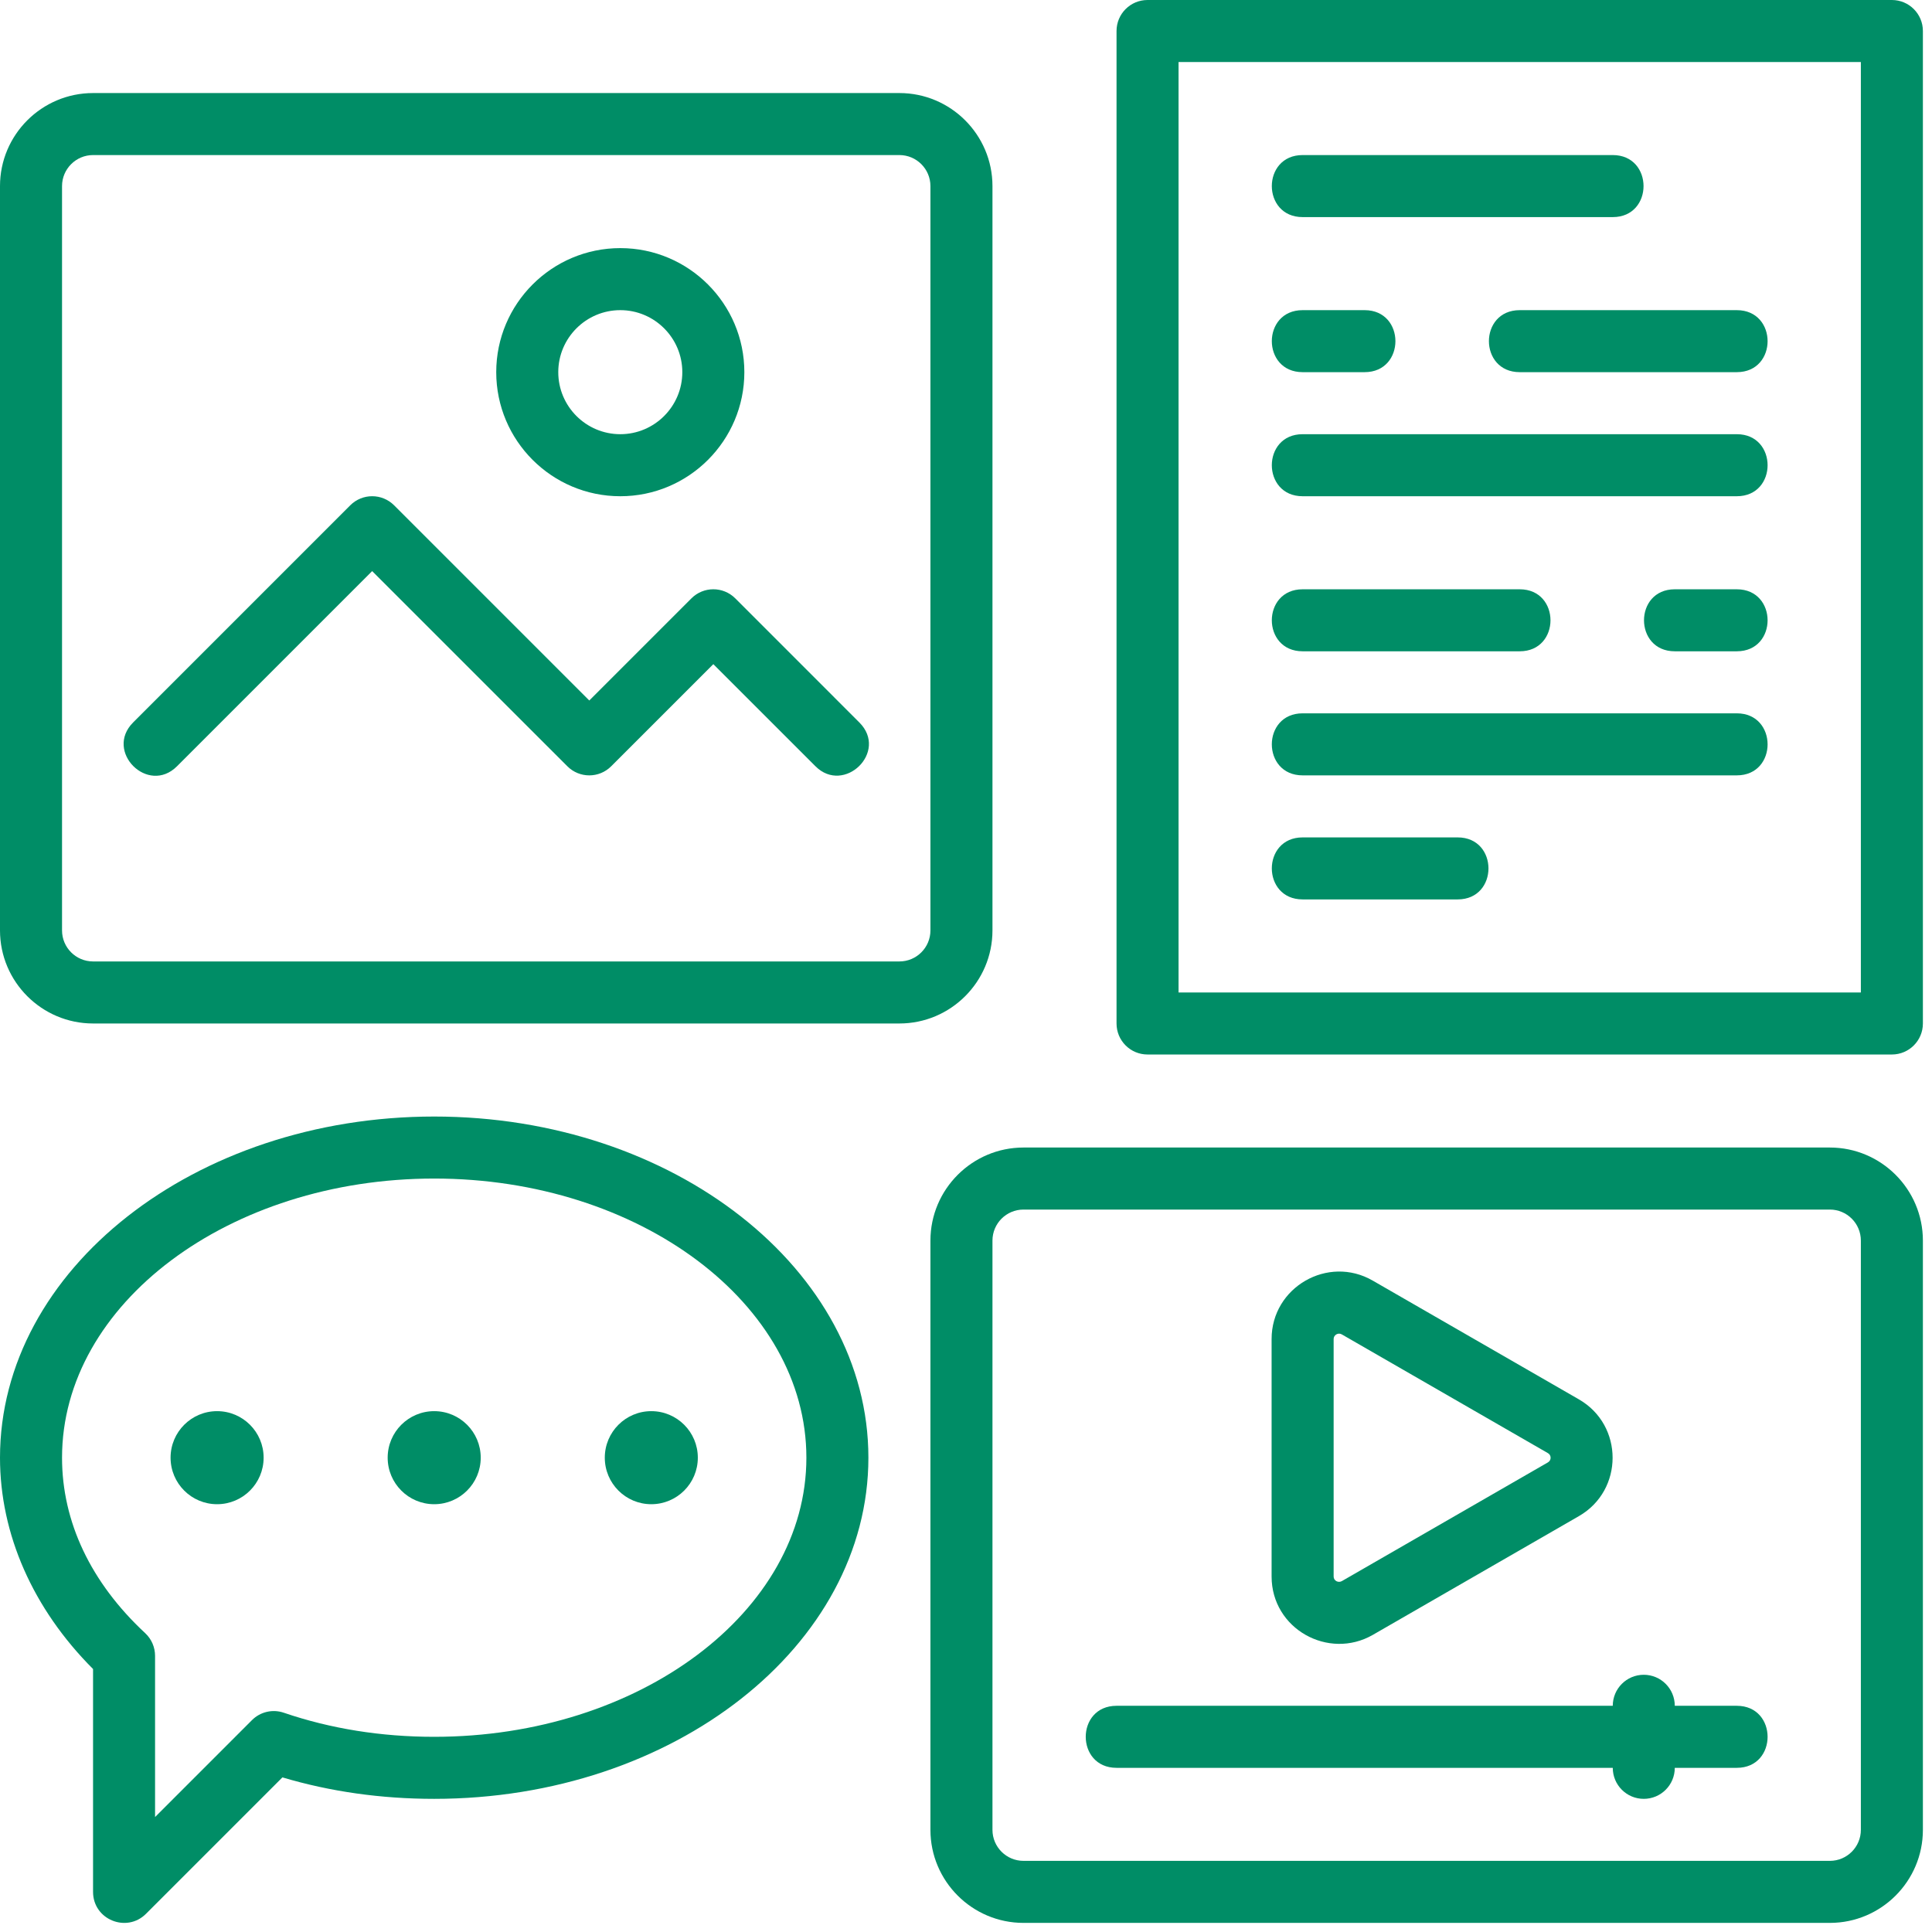
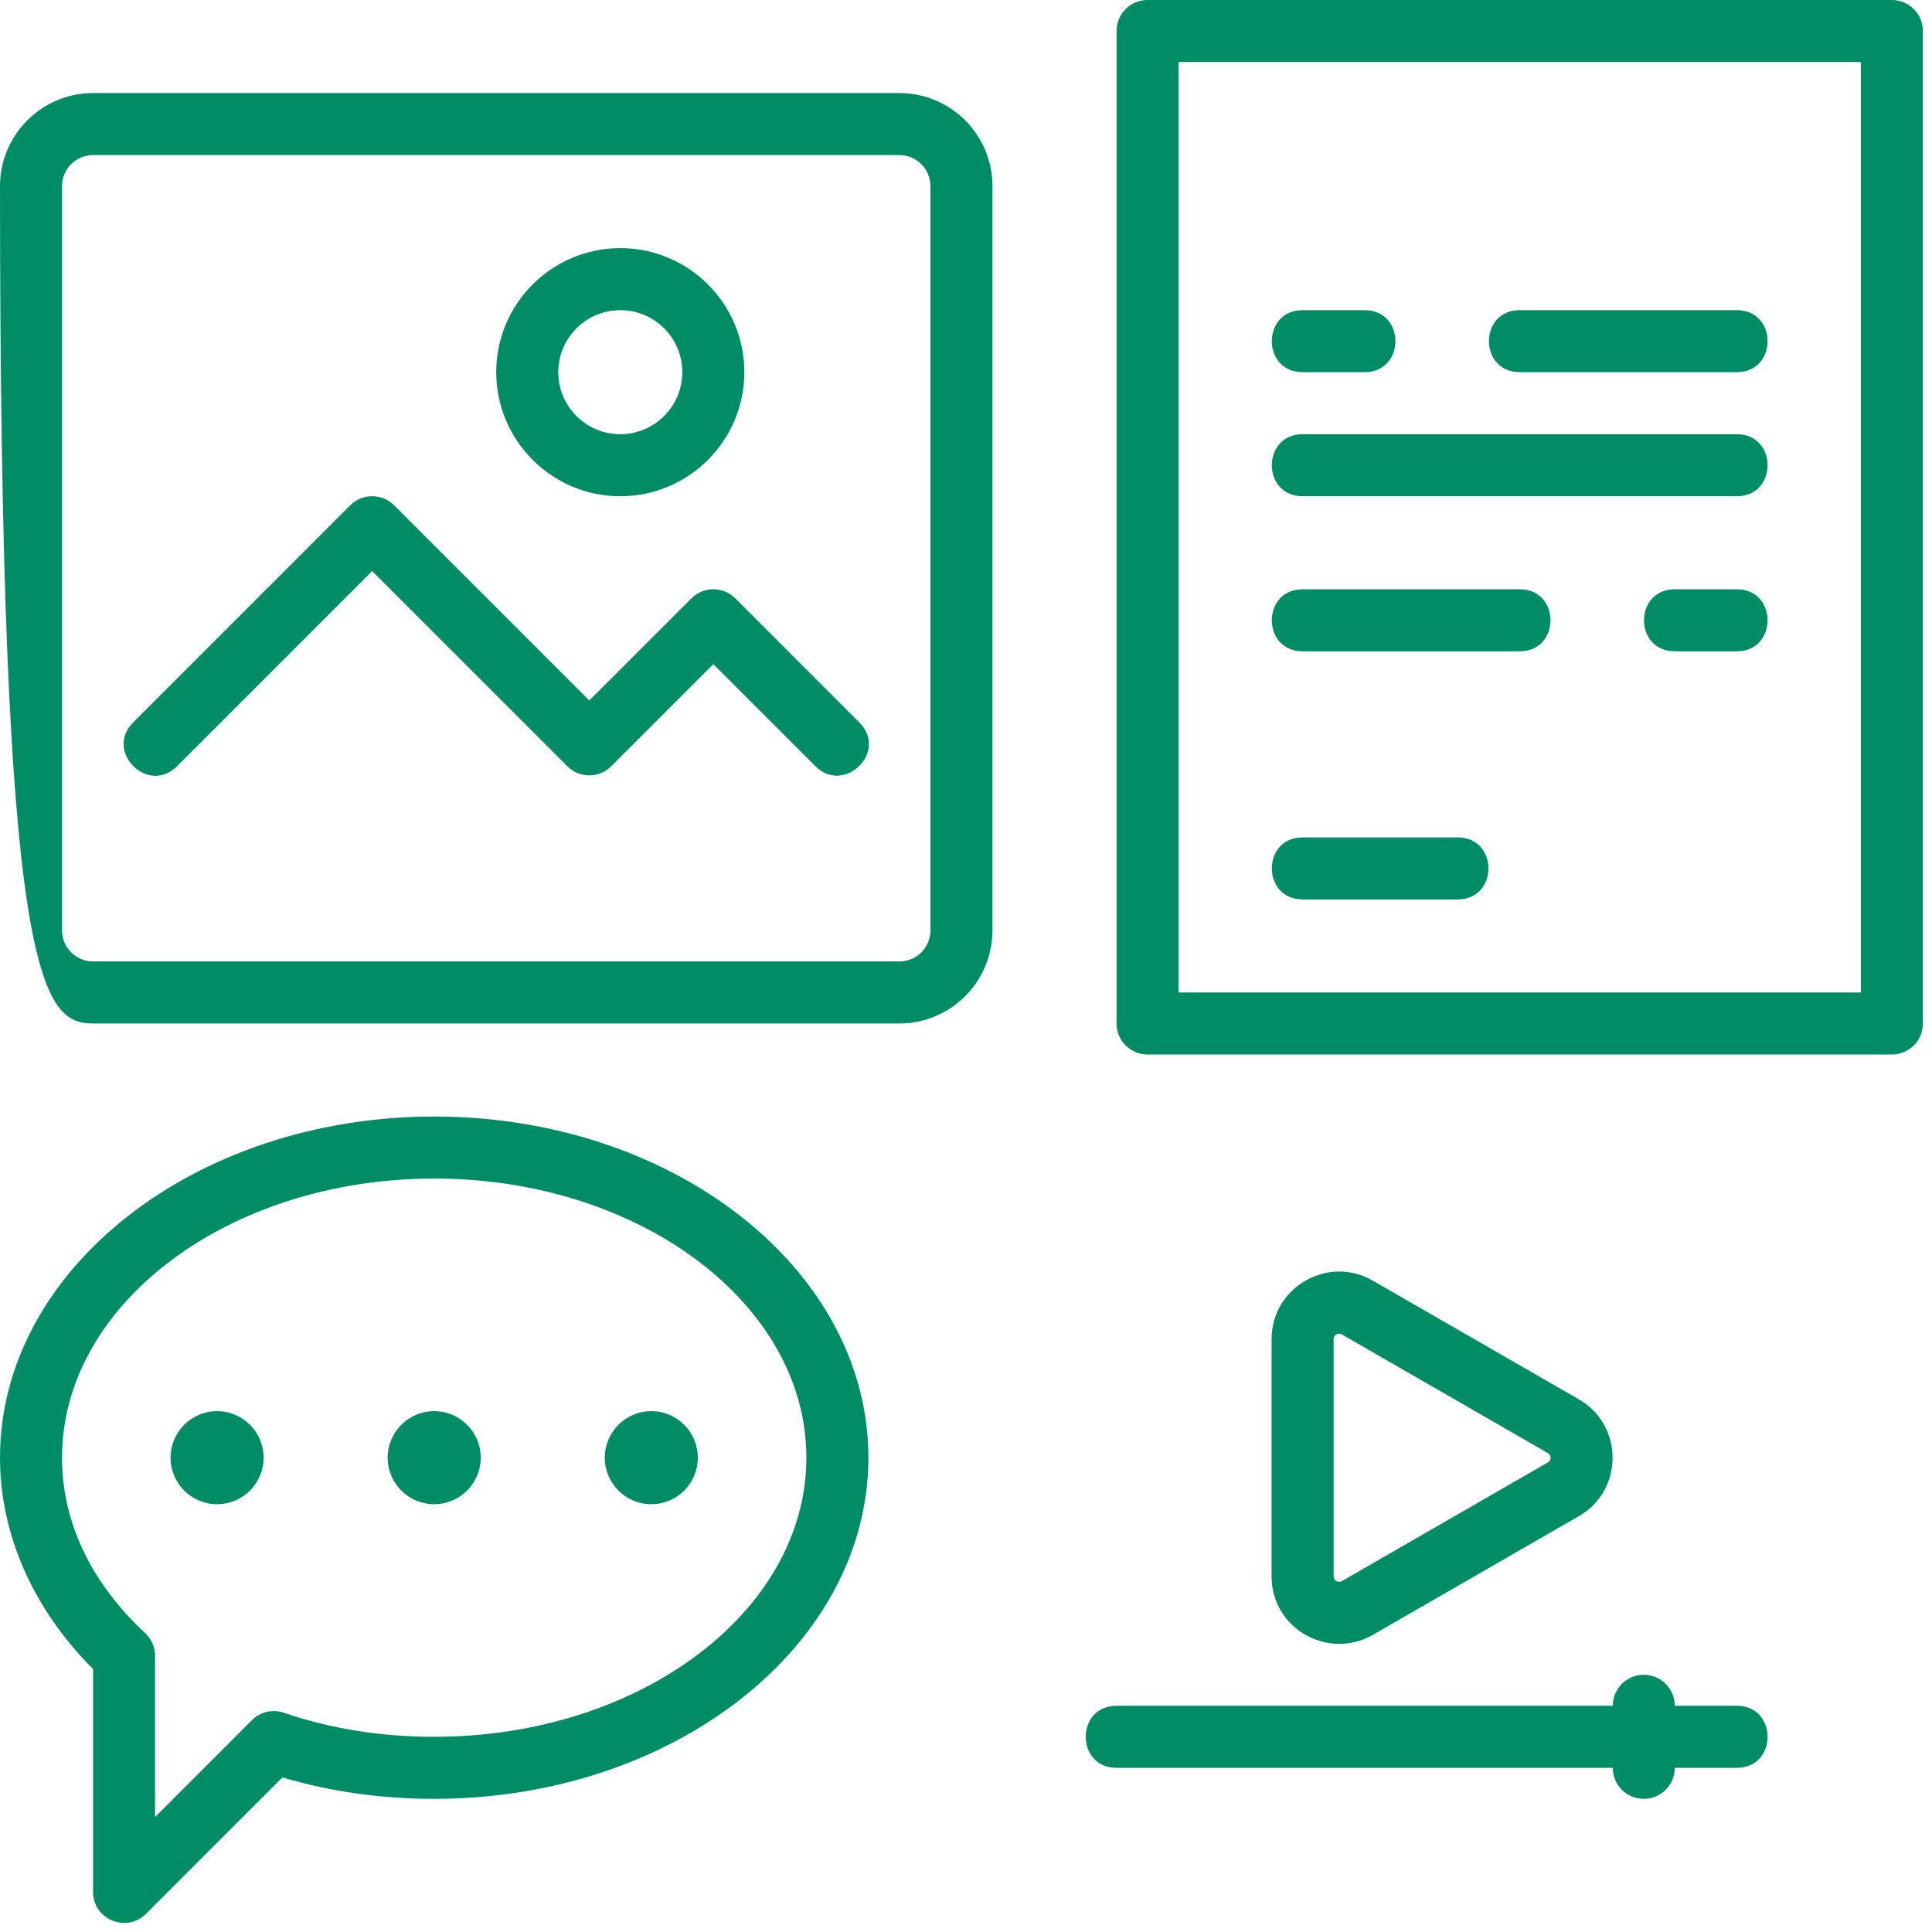
<svg xmlns="http://www.w3.org/2000/svg" width="73" height="73" viewBox="0 0 73 73" fill="none">
  <path d="M71.484 0H43.359C42.711 0 42.188 0.525 42.188 1.172V38.672C42.188 39.319 42.711 39.844 43.359 39.844H71.484C72.132 39.844 72.656 39.319 72.656 38.672V1.172C72.656 0.525 72.132 0 71.484 0ZM70.312 37.5H44.531V2.344H70.312V37.5Z" fill="#008D66" />
-   <path d="M69.141 43.359H38.672C36.734 43.359 35.156 44.937 35.156 46.875V69.141C35.156 71.079 36.734 72.656 38.672 72.656H69.141C71.079 72.656 72.656 71.079 72.656 69.141V46.875C72.656 44.937 71.079 43.359 69.141 43.359ZM70.312 69.141C70.312 69.786 69.787 70.312 69.141 70.312H38.672C38.025 70.312 37.5 69.786 37.5 69.141V46.875C37.5 46.229 38.025 45.703 38.672 45.703H69.141C69.787 45.703 70.312 46.229 70.312 46.875V69.141Z" fill="#008D66" />
  <path d="M65.625 64.453H63.281C63.281 63.806 62.757 63.281 62.109 63.281C61.461 63.281 60.938 63.806 60.938 64.453H42.188C40.636 64.453 40.637 66.797 42.188 66.797H60.938C60.938 67.444 61.461 67.969 62.109 67.969C62.757 67.969 63.281 67.444 63.281 66.797H65.625C67.177 66.797 67.175 64.453 65.625 64.453Z" fill="#008D66" />
-   <path d="M37.5 35.156V7.031C37.5 5.093 35.923 3.516 33.984 3.516H3.516C1.577 3.516 0 5.093 0 7.031V35.156C0 37.094 1.577 38.672 3.516 38.672H33.984C35.923 38.672 37.5 37.094 37.5 35.156ZM35.156 35.156C35.156 35.802 34.631 36.328 33.984 36.328H3.516C2.869 36.328 2.344 35.802 2.344 35.156V7.031C2.344 6.386 2.869 5.859 3.516 5.859H33.984C34.631 5.859 35.156 6.386 35.156 7.031V35.156Z" fill="#008D66" />
+   <path d="M37.5 35.156V7.031C37.5 5.093 35.923 3.516 33.984 3.516H3.516C1.577 3.516 0 5.093 0 7.031C0 37.094 1.577 38.672 3.516 38.672H33.984C35.923 38.672 37.5 37.094 37.5 35.156ZM35.156 35.156C35.156 35.802 34.631 36.328 33.984 36.328H3.516C2.869 36.328 2.344 35.802 2.344 35.156V7.031C2.344 6.386 2.869 5.859 3.516 5.859H33.984C34.631 5.859 35.156 6.386 35.156 7.031V35.156Z" fill="#008D66" />
  <path d="M23.438 18.75C26.023 18.75 28.125 16.648 28.125 14.062C28.125 11.477 26.023 9.375 23.438 9.375C20.852 9.375 18.75 11.477 18.75 14.062C18.75 16.648 20.852 18.75 23.438 18.75ZM23.438 11.719C24.73 11.719 25.781 12.77 25.781 14.062C25.781 15.355 24.73 16.406 23.438 16.406C22.145 16.406 21.094 15.355 21.094 14.062C21.094 12.77 22.145 11.719 23.438 11.719Z" fill="#008D66" />
  <path d="M27.782 22.609C27.323 22.151 26.583 22.151 26.125 22.609L22.266 26.468L14.891 19.093C14.433 18.635 13.692 18.635 13.234 19.093L5.031 27.297C3.934 28.393 5.592 30.049 6.688 28.953L14.062 21.579L21.437 28.953C21.895 29.412 22.636 29.412 23.094 28.953L26.953 25.095L30.812 28.953C31.893 30.034 33.58 28.406 32.469 27.297L27.782 22.609Z" fill="#008D66" />
-   <path d="M49.219 8.203H60.938C62.489 8.203 62.488 5.859 60.938 5.859H49.219C47.667 5.859 47.668 8.203 49.219 8.203Z" fill="#008D66" />
  <path d="M49.219 18.75H65.625C67.177 18.75 67.175 16.406 65.625 16.406H49.219C47.667 16.406 47.668 18.75 49.219 18.75Z" fill="#008D66" />
-   <path d="M49.219 29.297H65.625C67.177 29.297 67.175 26.953 65.625 26.953H49.219C47.667 26.953 47.668 29.297 49.219 29.297Z" fill="#008D66" />
  <path d="M49.219 33.984H55.078C56.63 33.984 56.629 31.641 55.078 31.641H49.219C47.667 31.641 47.668 33.984 49.219 33.984Z" fill="#008D66" />
  <path d="M49.219 14.062H51.562C53.114 14.062 53.113 11.719 51.562 11.719H49.219C47.667 11.719 47.668 14.062 49.219 14.062Z" fill="#008D66" />
  <path d="M57.422 14.062H65.625C67.177 14.062 67.175 11.719 65.625 11.719H57.422C55.87 11.719 55.871 14.062 57.422 14.062Z" fill="#008D66" />
  <path d="M49.219 24.609H57.422C58.973 24.609 58.972 22.266 57.422 22.266H49.219C47.667 22.266 47.668 24.609 49.219 24.609Z" fill="#008D66" />
  <path d="M65.625 22.266H63.281C61.73 22.266 61.731 24.609 63.281 24.609H65.625C67.177 24.609 67.175 22.266 65.625 22.266Z" fill="#008D66" />
  <path d="M16.406 42.188C7.359 42.188 0 47.971 0 55.078C0 57.971 1.245 60.79 3.516 63.063V71.484C3.516 72.534 4.785 73.044 5.516 72.313L10.671 67.158C12.48 67.697 14.407 67.969 16.406 67.969C25.453 67.969 32.812 62.185 32.812 55.078C32.812 47.971 25.453 42.188 16.406 42.188ZM16.406 65.625C14.403 65.625 12.493 65.319 10.726 64.716C10.306 64.57 9.834 64.678 9.519 64.996L5.859 68.656V62.566C5.859 62.241 5.725 61.93 5.487 61.709C3.43 59.796 2.344 57.503 2.344 55.078C2.344 49.263 8.652 44.531 16.406 44.531C24.16 44.531 30.469 49.263 30.469 55.078C30.469 60.893 24.16 65.625 16.406 65.625Z" fill="#008D66" />
  <path d="M16.406 56.836C17.377 56.836 18.164 56.049 18.164 55.078C18.164 54.107 17.377 53.32 16.406 53.32C15.435 53.32 14.648 54.107 14.648 55.078C14.648 56.049 15.435 56.836 16.406 56.836Z" fill="#008D66" />
  <path d="M24.609 56.836C25.58 56.836 26.367 56.049 26.367 55.078C26.367 54.107 25.58 53.32 24.609 53.32C23.639 53.32 22.852 54.107 22.852 55.078C22.852 56.049 23.639 56.836 24.609 56.836Z" fill="#008D66" />
  <path d="M8.203 56.836C9.174 56.836 9.961 56.049 9.961 55.078C9.961 54.107 9.174 53.32 8.203 53.32C7.232 53.32 6.445 54.107 6.445 55.078C6.445 56.049 7.232 56.836 8.203 56.836Z" fill="#008D66" />
  <path d="M51.87 61.774L59.659 57.286C61.356 56.31 61.356 53.852 59.659 52.875L51.871 48.389C50.178 47.409 48.047 48.639 48.047 50.593V59.568C48.047 61.548 50.197 62.734 51.87 61.774ZM50.391 50.593C50.391 50.442 50.562 50.339 50.7 50.42L58.489 54.907C58.623 54.984 58.623 55.178 58.489 55.255L50.701 59.742C50.563 59.819 50.391 59.725 50.391 59.569V50.593Z" fill="#008D66" />
</svg>